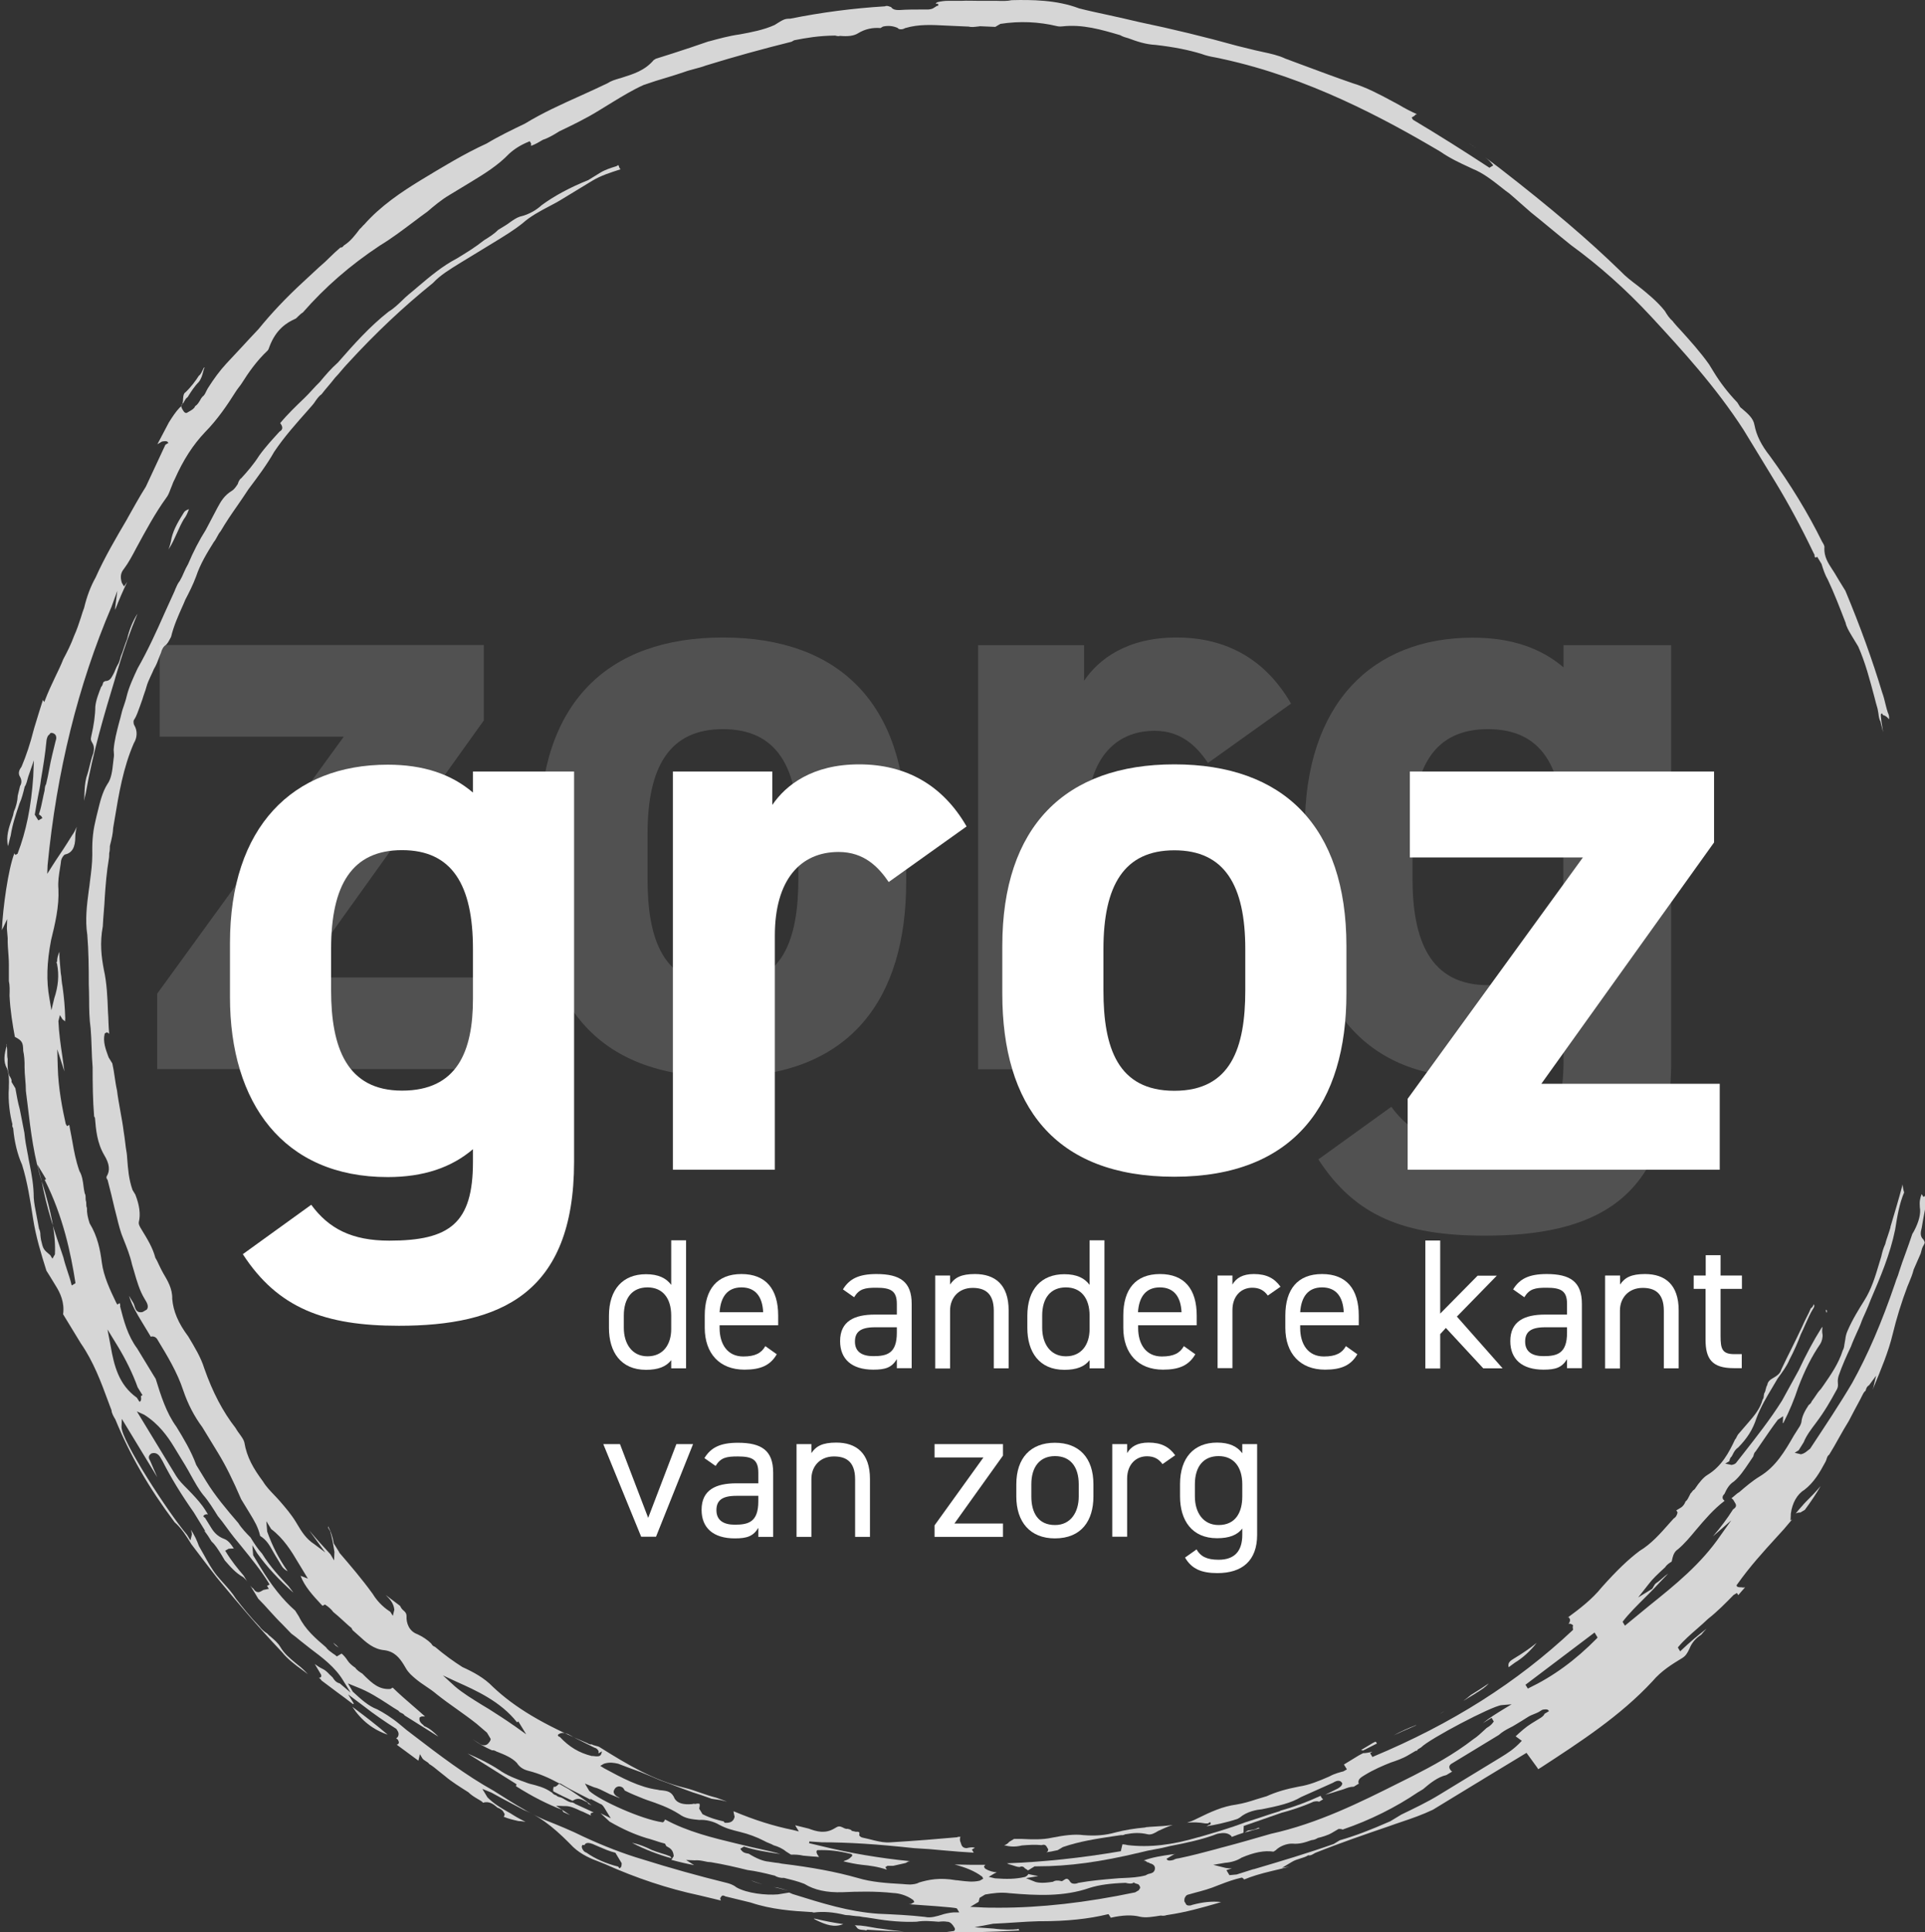
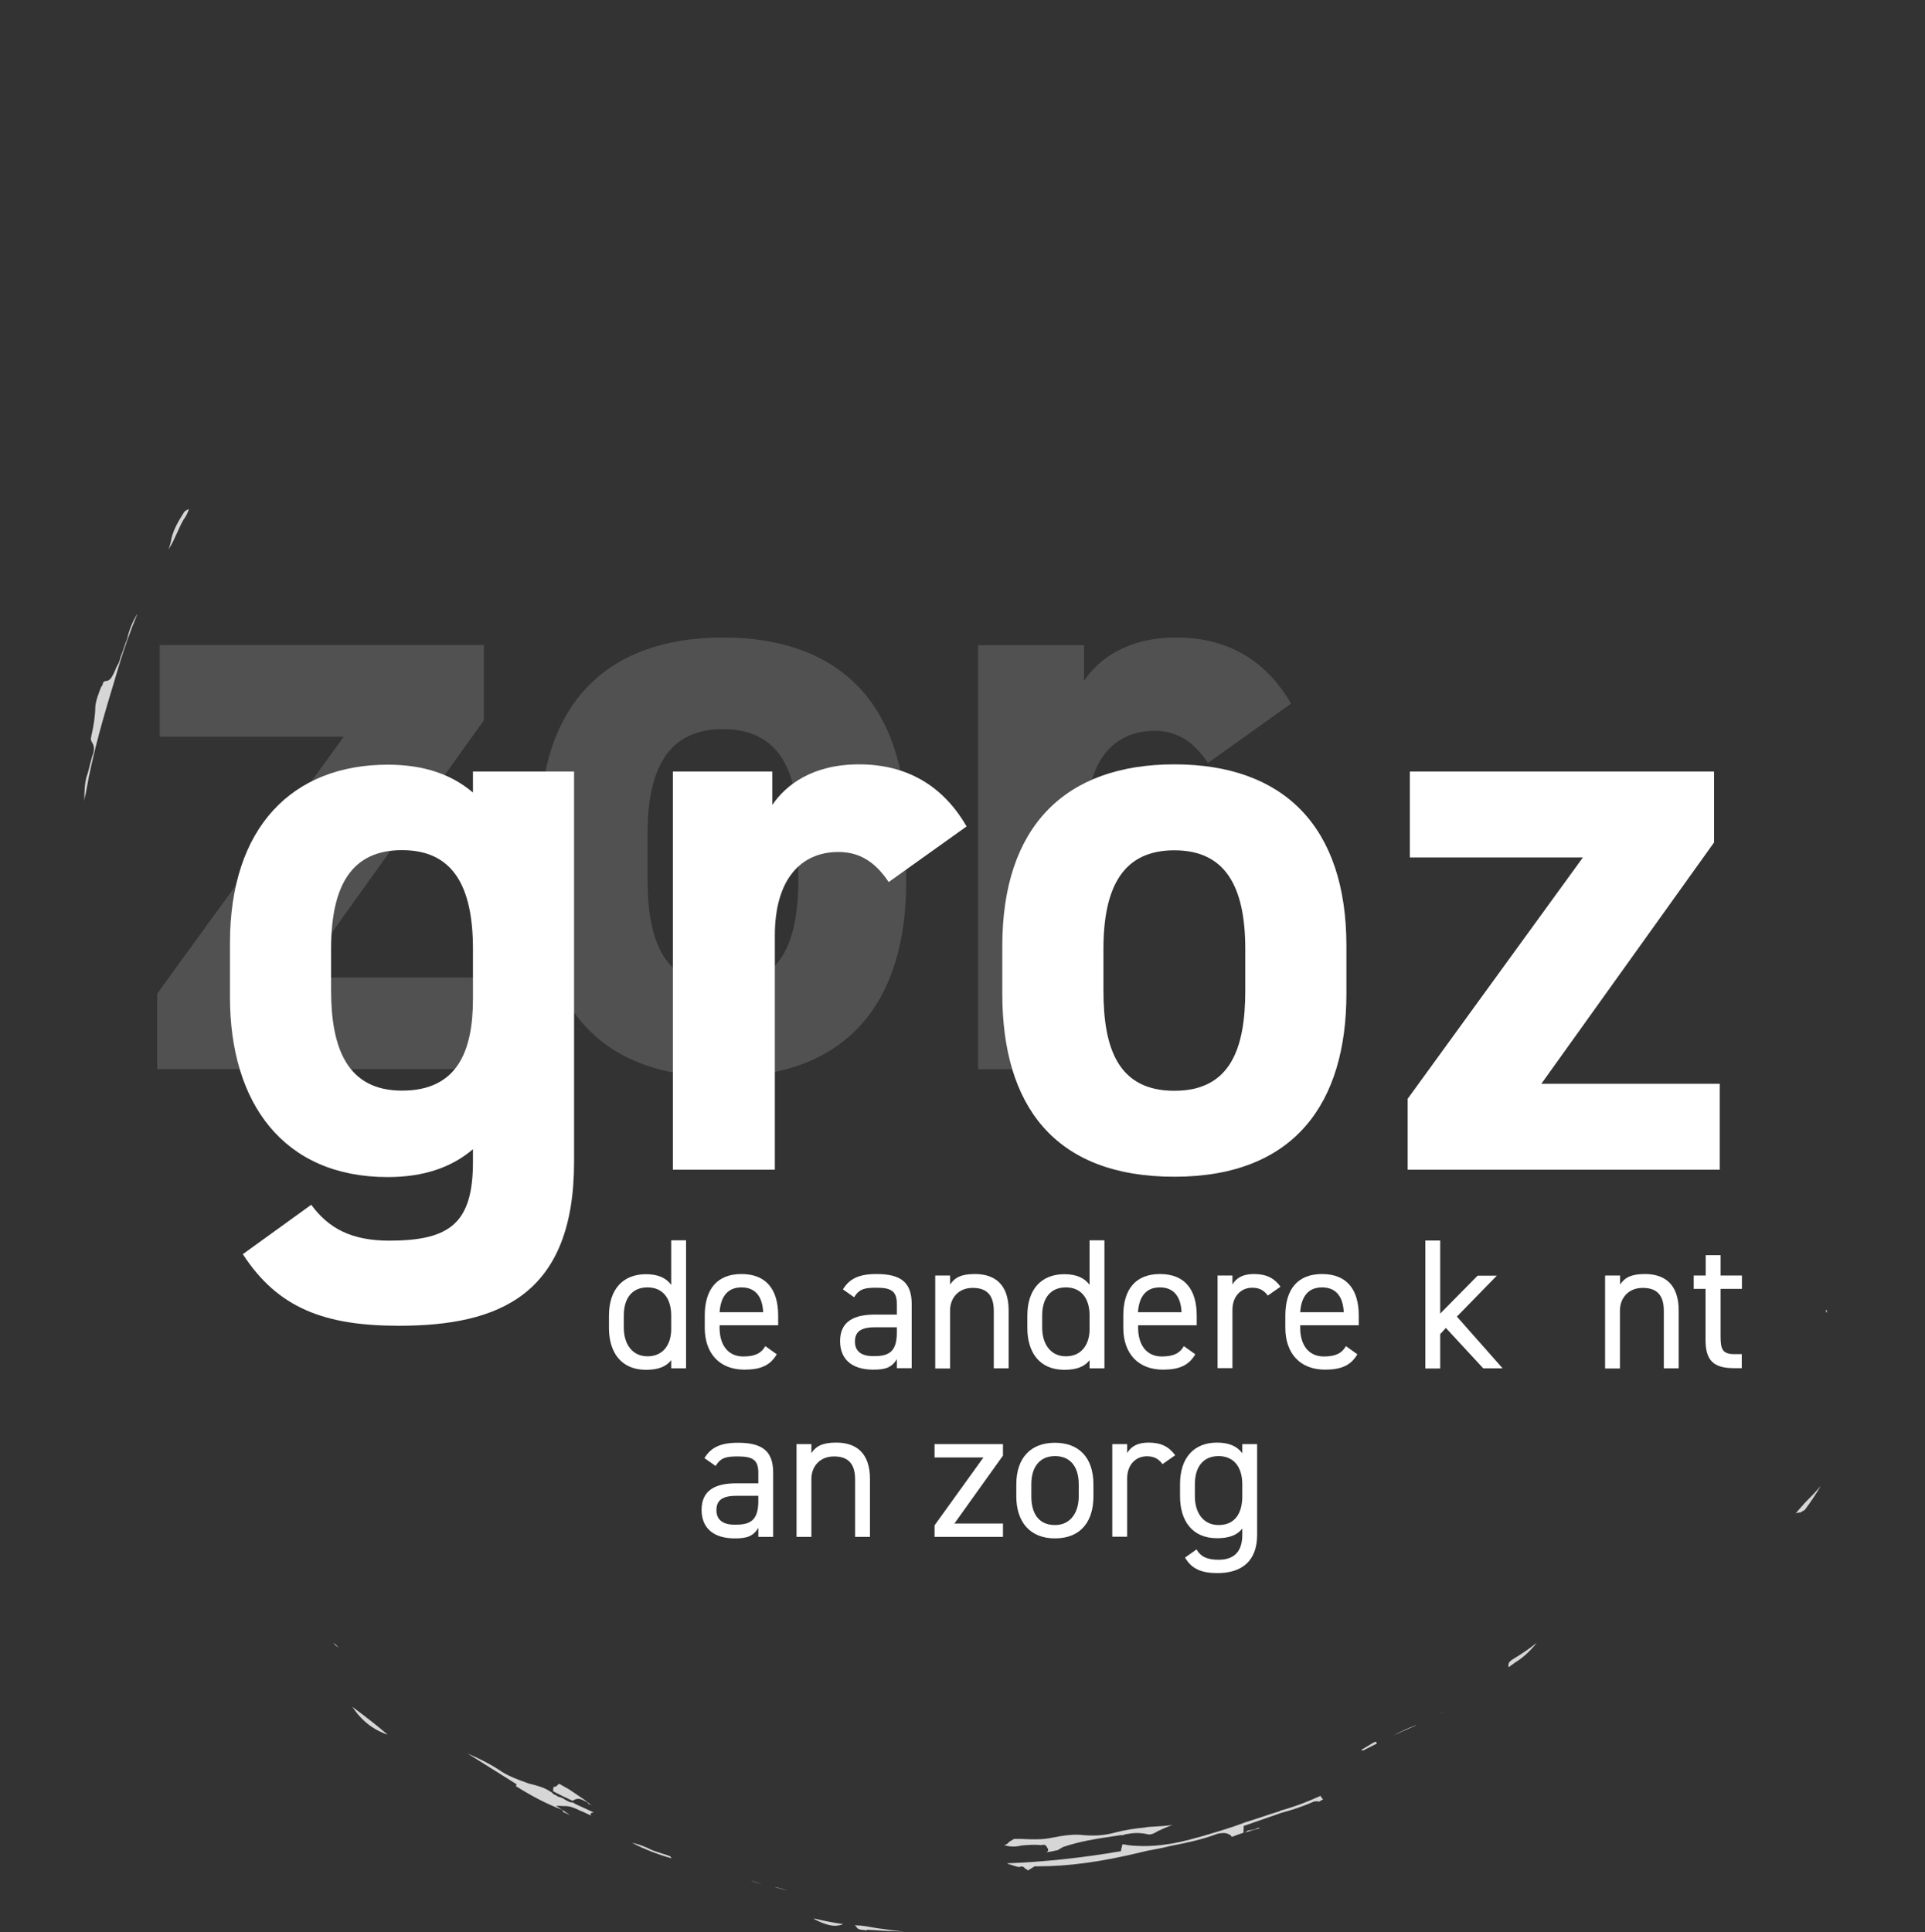
<svg xmlns="http://www.w3.org/2000/svg" id="Laag_2" viewBox="0 0 115.35 115.78">
  <rect x="0" y="0" width="115.35" height="115.78" fill="#333333" stroke="none" />
  <g id="Laag_1-2">
    <path d="M40.22,74.32h.89v7.67h-.89v-.49c-.3.39-.78.58-1.51.58-1.51,0-2.22-1.07-2.22-2.51v-.73c0-1.59.84-2.49,2.22-2.49.73,0,1.21.23,1.51.64v-2.67ZM40.22,79.64v-.81c0-1.04-.51-1.69-1.42-1.69s-1.42.63-1.42,1.69v.73c0,.94.48,1.71,1.42,1.71s1.42-.71,1.42-1.63Z" style="fill:#fff; stroke-width:0px;" />
    <path d="M46.55,81.14c-.39.68-.98.93-1.94.93-1.49,0-2.38-.97-2.38-2.51v-.73c0-1.58.74-2.49,2.2-2.49s2.2.9,2.2,2.49v.58h-3.51v.16c0,.96.46,1.71,1.42,1.71.72,0,1.09-.21,1.32-.62l.69.49ZM43.12,78.63h2.61c-.04-.93-.46-1.49-1.3-1.49s-1.25.57-1.31,1.49Z" style="fill:#fff; stroke-width:0px;" />
    <path d="M52.42,78.77h1.32v-.64c0-.79-.37-.97-1.23-.97-.67,0-1.02.06-1.33.57l-.67-.47c.39-.64.96-.92,2.01-.92,1.41,0,2.11.46,2.11,1.79v3.85h-.89v-.54c-.31.51-.69.63-1.41.63-1.29,0-1.99-.63-1.99-1.71,0-1.2.86-1.59,2.08-1.59ZM53.74,79.53h-1.32c-.88,0-1.19.3-1.19.86,0,.62.44.87,1.1.87.82,0,1.41-.16,1.41-1.4v-.32Z" style="fill:#fff; stroke-width:0px;" />
    <path d="M56.04,76.43h.89v.54c.28-.42.67-.63,1.49-.63,1.19,0,2.02.62,2.02,2.18v3.47h-.89v-3.45c0-1.12-.61-1.37-1.27-1.37-.83,0-1.35.59-1.35,1.36v3.47h-.89v-5.55Z" style="fill:#fff; stroke-width:0px;" />
    <path d="M65.29,74.32h.89v7.67h-.89v-.49c-.3.39-.78.58-1.51.58-1.51,0-2.22-1.07-2.22-2.51v-.73c0-1.59.84-2.49,2.22-2.49.73,0,1.21.23,1.51.64v-2.67ZM65.29,79.64v-.81c0-1.04-.51-1.69-1.42-1.69s-1.42.63-1.42,1.69v.73c0,.94.48,1.71,1.42,1.71s1.42-.71,1.42-1.63Z" style="fill:#fff; stroke-width:0px;" />
    <path d="M71.63,81.14c-.39.68-.98.93-1.94.93-1.49,0-2.38-.97-2.38-2.51v-.73c0-1.58.74-2.49,2.2-2.49s2.2.9,2.2,2.49v.58h-3.51v.16c0,.96.46,1.71,1.42,1.71.72,0,1.09-.21,1.32-.62l.69.49ZM68.19,78.63h2.61c-.04-.93-.46-1.49-1.3-1.49s-1.25.57-1.31,1.49Z" style="fill:#fff; stroke-width:0px;" />
    <path d="M75.97,77.63c-.23-.32-.52-.47-.93-.47-.68,0-1.19.51-1.19,1.34v3.48h-.89v-5.55h.89v.54c.23-.39.61-.63,1.29-.63.76,0,1.23.26,1.59.76l-.76.53Z" style="fill:#fff; stroke-width:0px;" />
    <path d="M81.34,81.14c-.39.68-.98.93-1.94.93-1.49,0-2.38-.97-2.38-2.51v-.73c0-1.58.74-2.49,2.2-2.49s2.2.9,2.2,2.49v.58h-3.51v.16c0,.96.46,1.71,1.42,1.71.72,0,1.09-.21,1.32-.62l.69.49ZM77.91,78.63h2.61c-.04-.93-.46-1.49-1.3-1.49s-1.25.57-1.31,1.49Z" style="fill:#fff; stroke-width:0px;" />
    <path d="M89.7,76.43l-2.4,2.46,2.74,3.1h-1.16l-2.24-2.42-.34.37v2.06h-.89v-7.67h.89v4.38l2.24-2.27h1.16Z" style="fill:#fff; stroke-width:0px;" />
-     <path d="M92.58,78.77h1.32v-.64c0-.79-.37-.97-1.23-.97-.67,0-1.02.06-1.33.57l-.67-.47c.39-.64.96-.92,2.01-.92,1.41,0,2.11.46,2.11,1.79v3.85h-.89v-.54c-.31.51-.69.63-1.41.63-1.29,0-1.99-.63-1.99-1.71,0-1.2.86-1.59,2.08-1.59ZM93.9,79.53h-1.32c-.88,0-1.19.3-1.19.86,0,.62.44.87,1.1.87.82,0,1.41-.16,1.41-1.4v-.32Z" style="fill:#fff; stroke-width:0px;" />
    <path d="M96.19,76.43h.89v.54c.28-.42.67-.63,1.49-.63,1.19,0,2.02.62,2.02,2.18v3.47h-.89v-3.45c0-1.12-.61-1.37-1.27-1.37-.83,0-1.36.59-1.36,1.36v3.47h-.89v-5.55Z" style="fill:#fff; stroke-width:0px;" />
    <path d="M101.5,76.43h.71v-1.22h.89v1.22h1.28v.8h-1.28v2.82c0,.77.09,1.09.83,1.09h.44v.84h-.48c-1.31,0-1.69-.56-1.69-1.71v-3.04h-.71v-.8Z" style="fill:#fff; stroke-width:0px;" />
-     <path d="M41.53,86.53l-2.22,5.55h-.89l-2.27-5.55h1l1.69,4.42,1.69-4.42h1Z" style="fill:#fff; stroke-width:0px;" />
    <path d="M44.12,88.88h1.32v-.64c0-.79-.37-.97-1.23-.97-.67,0-1.02.06-1.33.57l-.67-.47c.39-.64.96-.92,2.01-.92,1.41,0,2.11.46,2.11,1.79v3.85h-.89v-.54c-.31.51-.69.63-1.41.63-1.29,0-1.99-.63-1.99-1.71,0-1.2.86-1.59,2.08-1.59ZM45.44,89.63h-1.32c-.88,0-1.19.3-1.19.86,0,.62.44.87,1.1.87.82,0,1.41-.16,1.41-1.4v-.32Z" style="fill:#fff; stroke-width:0px;" />
    <path d="M47.73,86.53h.89v.54c.28-.42.67-.63,1.49-.63,1.19,0,2.02.62,2.02,2.18v3.47h-.89v-3.45c0-1.12-.61-1.37-1.27-1.37-.83,0-1.35.59-1.35,1.35v3.47h-.89v-5.55Z" style="fill:#fff; stroke-width:0px;" />
    <path d="M58.93,87.33h-2.93v-.8h4.1v.69l-2.91,4.07h2.91v.8h-4.1v-.69l2.93-4.07Z" style="fill:#fff; stroke-width:0px;" />
    <path d="M65.52,89.67c0,1.44-.71,2.51-2.31,2.51-1.48,0-2.31-.98-2.31-2.51v-.73c0-1.58.86-2.49,2.31-2.49s2.31.9,2.31,2.49v.73ZM64.64,89.67v-.73c0-1.06-.51-1.69-1.42-1.69s-1.42.64-1.42,1.69v.73c0,.96.4,1.71,1.42,1.71.94,0,1.42-.77,1.42-1.71Z" style="fill:#fff; stroke-width:0px;" />
    <path d="M69.66,87.73c-.23-.32-.52-.47-.93-.47-.68,0-1.19.51-1.19,1.34v3.48h-.89v-5.55h.89v.54c.23-.39.61-.63,1.29-.63.76,0,1.23.26,1.59.76l-.76.53Z" style="fill:#fff; stroke-width:0px;" />
    <path d="M74.44,86.53h.89v5.44c0,1.54-.89,2.29-2.38,2.29-.97,0-1.55-.26-1.94-.93l.69-.49c.23.41.6.62,1.32.62.97,0,1.42-.53,1.42-1.49v-.38c-.3.39-.78.58-1.51.58-1.51,0-2.22-1.07-2.22-2.51v-.73c0-1.59.84-2.49,2.22-2.49.73,0,1.21.23,1.51.64v-.56ZM74.44,89.67v-.73c0-1.04-.51-1.69-1.42-1.69s-1.42.63-1.42,1.69v.73c0,.94.48,1.71,1.42,1.71,1.02,0,1.42-.76,1.42-1.71Z" style="fill:#fff; stroke-width:0px;" />
    <g style="opacity:.15;">
      <path d="M20.6,44.14h-11.03v-5.49h19.42v4.52l-11.03,15.4h11.39v5.49H9.42v-4.52l11.18-15.4Z" style="fill:#fff; stroke-width:0px;" />
      <path d="M54.3,52.84c0,6.96-3.3,11.69-10.98,11.69s-10.98-4.57-10.98-11.69v-3.05c0-7.62,4.02-11.59,10.98-11.59s10.98,3.96,10.98,11.59v3.05ZM47.84,52.63v-2.64c0-4.07-1.32-6.3-4.52-6.3s-4.52,2.24-4.52,6.3v2.64c0,3.66.92,6.4,4.52,6.4s4.52-2.74,4.52-6.4Z" style="fill:#fff; stroke-width:0px;" />
      <path d="M72.39,45.72c-.66-.97-1.58-1.93-3.2-1.93-2.44,0-4.07,1.78-4.07,5.34v14.94h-6.51v-25.41h6.35v2.13c.86-1.27,2.54-2.59,5.54-2.59s5.34,1.32,6.86,3.96l-4.98,3.56Z" style="fill:#fff; stroke-width:0px;" />
-       <path d="M93.68,38.66h6.46v24.91c0,8.49-4.78,10.47-11.18,10.47-4.73,0-7.73-1.12-9.96-4.57l4.37-3.15c1.12,1.52,2.59,2.29,4.98,2.29,3.86,0,5.34-1.12,5.34-5.03v-.81c-1.37,1.17-3.15,1.78-5.44,1.78-6.66,0-10.06-4.73-10.06-11.49v-3.46c0-7.42,4.02-11.39,10.06-11.39,2.29,0,4.07.61,5.44,1.78v-1.32ZM93.68,53.19v-3.2c0-4.07-1.32-6.3-4.52-6.3s-4.52,2.24-4.52,6.3v2.64c0,3.66,1.02,6.4,4.52,6.4s4.52-2.49,4.52-5.85Z" style="fill:#fff; stroke-width:0px;" />
    </g>
    <g style="opacity:.8;">
      <polygon points="78.81 108.18 78.81 108.18 78.81 108.18 78.81 108.18" style="fill:#fff; stroke-width:0px;" />
      <path d="M34.45,108.07c-.05-.02-.1-.05-.16-.07,0,0-.02,0-.02,0-.14,0-.28-.09-.42-.17-.07-.04-.14-.09-.22-.12-.11-.03-.23-.05-.29-.13-.12-.03-.21-.09-.26-.17-.02-.01-.04-.02-.06-.03-.37-.27-.84-.39-1.29-.5l-.15-.05c-.5-.18-1.06-.38-1.51-.67-.63-.43-1.31-.77-2.05-1.09l2.93,1.84-.03.12c1,.63,1.87,1.07,2.73,1.4h.02s.09.15.09.15c.13.06.27.12.4.18l-.84-.56.49.02s.05,0,.08,0c.27,0,.52.11.78.23.08.04.17.08.26.11.08.04.14.07.21.1.1.05.19.09.28.13-.02-.03-.03-.06-.03-.09,0-.03.02-.05.04-.07h.02s.08-.02.12-.03c-.24-.11-.47-.22-.71-.33-.13-.06-.28-.13-.42-.19Z" style="fill:#fff; stroke-width:0px;" />
      <polygon points="72.89 110.48 72.89 110.48 72.89 110.48 72.89 110.48" style="fill:#fff; stroke-width:0px;" />
      <path d="M76.7,108.52c-.34.1-.69.22-1.05.34-.36.12-.71.23-1.05.34-.89.34-1.83.61-2.75.88h-.02c-1.61.48-2.96.63-4.25.48-.1-.03-.21-.04-.32-.05l-.1.42h-.03c-2.34.4-4.61.64-6.8.72.04.01.08.03.11.05.07.02.16.04.24.07.15.05.31.11.43.1.07-.04.15-.04.22,0,.04.02.06.05.07.07l.17.11.02.03.41-.25h.01c.05,0,.1,0,.16,0,1.87,0,3.77-.26,6.15-.83.3-.08.6-.14.89-.19.29-.05.58-.11.88-.19.97-.19,1.96-.39,2.86-.74h.01s.07-.01.1-.02c.2-.03.49-.07.72.15.01.02.02.04.03.06.23-.09.47-.18.7-.25l.02-.42h.03s2.24-.78,2.24-.78c.49-.13,1.22-.35,1.9-.66.08-.02.25-.05.34,0l.25-.15s-.07-.04-.09-.08l-.07-.12.04-.02c-.87.4-1.69.7-2.46.91Z" style="fill:#fff; stroke-width:0px;" />
      <path d="M33.42,106.96s-.04.04-.06.05l-.12.07-.03-.04-.05.08c-.02.09-.02.16,0,.22.37.2.77.39,1.14.56.02,0,.05-.01.07-.03.27-.16.47-.06.69.06.04.02.09.05.14.07h.01s.04.08.04.08l.2.1c-.31-.26-.62-.47-.93-.68-.14-.09-.28-.19-.42-.28-.19-.11-.39-.22-.58-.33-.04,0-.08.04-.12.08Z" style="fill:#fff; stroke-width:0px;" />
      <path d="M6.9,40.64l.19-.63c.32-1.07.7-2.16,1.15-3.24-.28.44-.49.94-.62,1.51-.08.19-.13.36-.19.52-.06.19-.12.36-.19.52-.03.11-.08.35-.19.52-.05.08-.09.18-.13.27-.04.1-.08.2-.13.29-.02.03-.03.06-.05.09-.08.14-.17.32-.44.32h0s-.09.06-.11.07c-.03.11-.06.22-.13.28-.15.39-.31.78-.35,1.19,0,.47-.09,1.13-.24,1.76-.05.21-.02.27.07.42.1.16.11.36.05.61-.08.2-.14.44-.2.68-.06.25-.13.52-.22.78-.08.34-.1.65-.11.96,0,.14-.01.29-.03.43l.11-.46c.42-2.44,1.13-4.8,1.76-6.88Z" style="fill:#fff; stroke-width:0px;" />
      <path d="M20.3,98.73c-.09-.1-.21-.2-.33-.3.06.09.14.18.24.24.03.02.06.04.1.06Z" style="fill:#fff; stroke-width:0px;" />
      <path d="M10.28,32.24c-.04.24-.1.47-.19.7.02-.04.04-.08.07-.12.17-.26.3-.57.45-.89.12-.27.25-.56.41-.83.12-.15.19-.3.26-.48.01-.04.03-.07.04-.11-.01,0-.02,0-.03.01-.1.04-.2.08-.26.17-.3.48-.61.97-.75,1.55Z" style="fill:#fff; stroke-width:0px;" />
      <path d="M75.47,109.55l-.02-.03s-.07,0-.12.03c-.15.09-.35.11-.54.13l-.21.13c.29-.09.58-.17.87-.25h.02Z" style="fill:#fff; stroke-width:0px;" />
      <path d="M48.96,115.08c.52.24,1.03.44,1.57.21-.53-.07-1.1-.18-1.73-.33l-.03.02c.09.04.18.1.19.1Z" style="fill:#fff; stroke-width:0px;" />
      <path d="M107.88,90.63l.27-.16c.37-.5.68-.96.95-1.43-.28.34-.6.66-.89.95l-.14.15s-.08.1-.13.15c-.11.12-.22.25-.34.4.08-.04.17-.06.26-.06,0,0,0,0,.01,0Z" style="fill:#fff; stroke-width:0px;" />
      <path d="M51.7,115.64c.06,0,.13.01.2.03l.07-.04h.02c.72.05,1.45.09,2.19.11-.41-.04-.84-.09-1.29-.16-.21-.02-.44-.06-.66-.1s-.45-.08-.66-.1c-.12,0-.23-.01-.35-.02.04.03.08.07.11.12.08.13.22.15.38.16Z" style="fill:#fff; stroke-width:0px;" />
-       <path d="M115.35,71.66l-.09.06-.03-.04s-.05-.09-.08-.13c-.09.22-.14.44-.11.78.07.39-.05.87-.35,1.44l-.1.17c-.12.36-.26.76-.4,1.14-.14.38-.28.77-.4,1.15-.03.12-.07.22-.11.32-.04.1-.08.2-.11.31-.82,2.41-1.65,4.32-2.58,6-.74,1.26-1.65,2.62-2.52,3.94l-.02.02s-.08.06-.13.1c-.1.08-.21.18-.4.22h-.01s-.37-.09-.37-.09l.24-.15.3-.48c.16-.4.44-.77.72-1.14.55-.73.89-1.34,1.22-1.94.1-.16.13-.27.11-.45-.02-.2.01-.32.04-.44.22-.64.48-1.21.74-1.76.11-.3.24-.58.36-.85.08-.18.16-.34.22-.5.09-.26.2-.5.31-.74.1-.23.21-.48.3-.73.57-1.33,1.16-2.71,1.46-4.19.12-.76.25-1.55.54-2.23-.05-.15-.08-.31-.09-.48-.22.84-.48,1.7-.73,2.54v.04c-.05.18-.11.34-.16.5-.05.15-.11.31-.15.49-.13.28-.19.52-.24.75-.05.16-.09.31-.14.46-.22.74-.45,1.5-.88,2.18-.3.48-.71,1.13-1,1.81-.08.18-.11.32-.13.47-.01.07-.02.15-.04.23,0,.03-.01.07-.02.12-.01.11-.03.24-.1.36-.25.79-.71,1.45-1.16,2.1l-.15.21c-.15.15-.25.31-.35.46-.07.1-.13.19-.2.28-.03.11-.15.2-.18.22-.2.31-.4.63-.44,1.04-.03.13-.13.3-.14.3-.1.16-.2.32-.31.49-.53.92-1.08,1.87-2.05,2.45-.44.27-.84.61-1.22.94-.11.06-.2.14-.29.22-.06.05-.12.1-.18.15.04.02.08.05.11.09.04.07.13.22.13.22.03.05.04.11.03.16-.02.09-.11.15-.17.19-.35.55-.75,1.09-1.21,1.62l1.1-.96-.64.9c-1.17,1.72-2.74,2.98-4.27,4.21l-1.46,1.2-.14-.23.02-.03c.38-.49.84-.94,1.28-1.38.08-.08.17-.17.25-.25.25-.25.48-.49.71-.74.16-.16.31-.33.47-.49-.12.08-.24.18-.35.28-.12.1-.23.2-.34.27-.1.06-.13.13-.19.23-.02.04-.04.08-.07.12l-.02.02-.83.51.63-.8c.24-.32.57-.62.86-.89l.13-.12c.1-.16.25-.25.39-.34l.05-.22c.06-.25.17-.42.33-.52.39-.33.74-.75,1.08-1.16.51-.6,1.04-1.23,1.71-1.74,0,0-.01-.01-.02-.02-.08-.06-.1-.13-.1-.18,0-.08.05-.16.11-.21.13-.28.27-.56.57-.75.34-.28.62-.7.89-1.1.09-.13.18-.27.27-.4.03-.12.06-.24.14-.3.14-.2.28-.41.44-.64.26-.38.55-.81.9-1.27h.01s.3-.2.3-.2l-.02.39v.02s.03,0,.03,0c.38-.75.66-1.43.89-2.13.4-1.05.81-1.86,1.33-2.62.09-.15.15-.38.13-.56-.03-.13-.03-.29,0-.46-.02.03-.04.05-.07.08-.46.73-.93,1.61-1.36,2.53-.34.61-.67,1.21-1,1.82-.71,1.13-1.54,2.18-2.33,3.19-.12.16-.25.31-.37.47-.08.13-.17.15-.24.17-.03,0-.05.01-.06.02h-.02s-.38-.08-.38-.08l.24-.14c.03-.11.06-.23.14-.28.02-.04.05-.09.07-.13.07-.14.15-.3.32-.41.55-.56.88-1.08,1.1-1.76.26-.69.61-1.27.94-1.82.11-.19.22-.37.33-.56.27-.37.55-.74.71-1.13.27-.51.51-1.06.68-1.52.09-.18.18-.38.27-.59.15-.34.3-.68.49-.98.06-.1.06-.15.02-.23-.04.09-.09.18-.1.18l-.02.02-.06.04c-.08.2-.17.38-.26.55-.09.18-.18.36-.26.55-.2.42-.41.86-.62,1.28-.21.42-.43.86-.63,1.29-.06.25-.29.39-.44.48-.22.13-.35.21-.4.43v.02c-.05.07-.07.16-.09.24-.02.09-.04.18-.1.27,0,.03-.01.08-.02.12,0,.1-.02.19-.07.24-.14.54-.51.98-.84,1.36l-.63.73s-.06.09-.08.14c-.03.07-.07.14-.11.18-.35.75-.79,1.59-1.65,2.11-.23.14-.49.44-.76.85l-.02.02c-.08.05-.12.1-.15.15-.03.03-.05.07-.08.09-.03.05-.06.11-.08.16-.06.12-.12.25-.22.32-.04.12-.14.29-.3.38l-.25.15.07.12v.02c-.03.12-.07.25-.23.35-.09.1-.17.19-.26.29-.53.6-1.08,1.23-1.78,1.65-.67.5-1.37,1.17-2.27,2.18-.57.71-1.31,1.28-2.06,1.83l.04-.02.04-.02.08.13c.01.12-.04.21-.09.27.06-.01.13-.02.18.03.04.01.08.03.09.08,0,.01,0,.04-.02.06l.02.19-.02.02c-3.33,3.13-7.24,5.61-11.96,7.58l-.04.02-.14-.23.14-.09c-.19.05-.38.09-.56.09-.08.04-.17.09-.25.13l-.9.55.18.29-.21.12c-.16.04-.55.14-.81.29l-.11.05c-.53.23-1.13.48-1.74.57-.78.15-1.36.32-1.94.58-.21.06-.4.12-.6.18-.39.13-.79.25-1.22.32-.81.11-1.5.42-2.37.85-.19.1-.38.17-.58.24.34-.04.71-.03,1.1.04.05,0,.1,0,.15,0l.13-.08.03.04s.02.05,0,.08c-.02.03-.06.05-.12.06l-.12.07c.5-.08,1.15-.21,1.85-.44l.14-.08c.43-.37,1.02-.47,1.33-.5.96-.19,1.75-.37,2.34-.73l1.9-.85c.14-.08.41-.25.57.02v.02s0,.02,0,.02c-.03.14-.19.23-.27.28-.26.13-.51.26-.75.37.25-.06.56-.16.84-.25.09-.02.19-.06.29-.09.18-.07.36-.14.56-.14,0,0,.01,0,.02,0l.31-.19-.03-.05c-.02-.22.15-.32.38-.46.52-.32,1.08-.56,1.56-.75.31-.1.73-.25,1.03-.43l.46-.27s.08-.01.1-.02v-.03s.02-.03.02-.03l.21-.13c.48-.5,4.24-2.48,4.82-2.53l.6-.05-.48.29c-.42.26-.85.52-1.24.84l.52-.32.13.22-.02.03c-.11.17-.26.27-.41.36l-.13.12c-.22.2-.41.39-.66.55h0c-1.21.94-2.49,1.62-3.6,2.19-.26.13-.52.26-.78.39-2.43,1.22-4.94,2.47-7.75,3.09-.91.26-1.86.54-2.74.77-.19.05-.39.1-.59.16-.71.19-1.43.38-2.2.54-.18.02-.25.06-.32.1h-.02c-.09.03-.31.07-.36-.03l-.03-.04.43-.26s.08-.02.11-.03c-.09.01-.17.02-.26.03-.55.08-1.11.16-1.65.36.08.01.16.04.22.11.03,0,.07,0,.1.02.01,0,.03.02.03.03.12.03.38.11.32.38-.05.19-.19.22-.31.25-.06.01-.11.03-.15.05l-.09.05c-.44.12-.88.14-1.31.16-.17,0-.33.02-.49.03-.74.06-1.51.13-2.23.26-.09.05-.38.11-.49-.06-.06-.11-.12-.16-.18-.18-.04-.01-.09,0-.15.04l-.16.1h-.02c-.22-.06-.4-.05-.53.04h-.02c-.08.01-.15.02-.22.03-.27.03-.5.05-.79-.02l-.58-.23.64-.11s.06-.01.09-.02c-.13-.02-.26-.04-.42-.08l-.17-.04c-.02.07-.11.13-.2.18h-.02c-.56.13-1.08.13-1.78.08l-.37-.09.33-.2s.1-.05.15-.07c-.22-.02-.45-.07-.69-.22l-.02-.02-.06-.1.02-.03s.04-.06.07-.08c-.62,0-1.24,0-1.85-.02.66.17,1.24.41,1.64.72h.01s.07.13.07.13l-.21.12c-.42.1-.81.04-1.16,0-.1-.01-.19-.03-.28-.03-.98-.17-1.63-.03-2.2.14-.15.09-.35.11-.54.12-.16,0-.31-.02-.46-.03-.91-.05-1.85-.11-2.7-.37-1.27-.36-2.71-.63-4.52-.85-.12-.03-.26-.05-.39-.06-.13-.02-.27-.04-.4-.06-.34-.03-.75-.2-1.2-.48-.02,0-.04,0-.06-.01-.12-.02-.28-.04-.41-.24l-.03-.04.21-.13h.02c.67.22,1.32.31,1.95.41.07.01.15.02.22.03-.41-.12-.83-.21-1.27-.31-.27-.06-.55-.12-.83-.19-.17-.04-.33-.08-.5-.12-1.45-.35-2.95-.71-4.31-1.45-.01.04-.05.13-.12.17h-.02s-.02,0-.02,0c-1.25-.18-3.72-1.29-4.38-1.88h0s-.26-.44-.26-.44l.54.22c.26.06.5.19.72.3.08.04.16.08.24.12l.6.24s-.07-.05-.1-.07c-.09-.03-.21-.12-.26-.23-.03-.07-.02-.15.02-.21.07-.15.18-.19.27-.2h.02c.11,0,.22.06.26.12l.08.13c.35.18.75.34,1.1.48.08.03.16.06.24.09.62.21,1.27.43,1.92.84.36.27.77.31,1.2.35.38-.03.87.09,1.2.29.43.23.77.31,1.25.43.5.12,1.01.31,1.45.54.08.05.18.09.28.13.1.04.2.08.28.13.26.07.54.2.74.37l.3.19c.19-.01.49,0,.73.06.21.02.39.03.57.05.12,0,.25.02.38.03-.03-.04-.06-.09-.1-.15-.01-.02-.07-.12-.05-.19,0-.03.03-.05.05-.07h.01s.01,0,.01,0c.67-.02,1.22.04,1.96.22.04,0,.1.03.11.08,0,.02,0,.05-.04.08-.14.16-.28.21-.38.24-.03.01-.06.02-.07.03l-.04.02c.33.08.75.17,1.12.21.42.04.96.11,1.48.29h0c-.03-.06-.06-.11-.06-.11l-.03-.04.13-.08h.01c.11,0,.22,0,.33,0l.75-.17.16-.09s.06-.01.1-.02c-1.82-.18-3.59-.48-5.34-.91l-.71-.17.02-.1.74.05c1.58,0,3.33.11,5.53.35.62.03,1.24.08,1.84.14.57.05,1.15.1,1.74.13l-.11-.18.04-.03.14-.08c-.13-.05-.29-.03-.5.02h0s0,0,0,0c-.26-.01-.3-.17-.34-.29-.01-.05-.03-.09-.05-.13v-.02c-.02-.12,0-.2.03-.24-.03,0-.05,0-.07,0-.05,0-.1,0-.14.03h-.02c-1.1.1-2.46.21-3.94.3-.39.03-.63-.03-.99-.11-.24-.06-.47-.12-.71-.17-.14-.03-.19-.12-.2-.13v-.02s0-.02,0-.02c.02-.09,0-.15-.01-.15-.02-.03-.11-.04-.19-.03h0s0,0,0,0l-.26-.06v-.02c-.04-.05-.15-.08-.24-.1-.09.03-.24-.05-.27-.07-.25-.12-.3-.08-.52.05-.55.33-1.06.19-1.54.01l-.81-.2s.02.02.02.04l.2.33-.36-.09c-1.14-.23-2.29-.59-3.55-1.12,0,.03,0,.05,0,.06l.06.27h0c-.06.27-.24.38-.57.36h-.03s-.05-.08-.05-.08c-.35-.08-.82-.2-1.26-.43h-.01s-.2-.33-.2-.33v-.02c.05-.2.02-.27.02-.27-.02-.03-.17-.03-.24,0h-.02s-.02,0-.02,0c-.09-.02-.15,0-.15.01h-.02c-.53.05-.88-.06-1.04-.32-.18-.44-.44-.47-.85-.51h-.04s-.13-.03-.13-.03c-1.09-.14-2.16-.72-3.2-1.28l-.24-.15.22-.13c.36-.11.61-.05.85,0,.39.15.89.34,1.37.51l.07.03c.2.08.37.15.53.22.17.07.34.15.54.23.31.11.65.24.97.36.32.12.66.25.97.36.38.12.77.25,1.15.39l.54.08c.12.03.26.06.4.1-.03,0-.05-.02-.08-.03-.2-.08-.4-.15-.6-.22-.29-.07-.62-.18-.93-.29-.31-.11-.63-.22-.92-.29-1.86-.45-3.41-1.37-5.1-2.43-.07-.05-.16-.07-.24-.09-.08-.02-.17-.04-.25-.09-.1.03-.23-.05-.26-.07-2.66-1.12-4.36-2.14-5.67-3.38-.52-.54-1.18-.89-1.82-1.18-.55-.35-1.09-.74-1.64-1.21-.13-.04-.18-.12-.23-.2-.21-.21-.52-.42-.83-.56-.51-.18-.67-.69-.65-1.07,0-.19-.08-.26-.18-.35-.05-.04-.09-.08-.13-.14l-.08-.14-.86-.65c.24.23.48.49.52.88h0s-.09.37-.09.37l-.15-.24c-.25-.16-.71-.5-1.06-1.08-.65-.9-1.34-1.7-2-2.47v-.02s-.33-.53-.33-.53c-.06-.4-.18-.72-.34-1.03,0,.03,0,.06,0,.09l.12.2c.11.35.19.81.26,1.25h0s-.02.51-.02.51l-.22-.37c-.44-.47-.87-.95-1.28-1.44l.97,1.33-.65-.49c-.49-.31-.77-.76-1.03-1.2l-.09-.15c-.27-.44-.61-.84-.94-1.22-.11-.13-.24-.26-.35-.38-.24-.25-.49-.51-.67-.81-.58-.78-.97-1.45-1.12-2.35-.04-.16-.16-.32-.28-.49-.07-.09-.14-.19-.2-.29l-.04-.07c-.76-.97-1.38-2.15-1.88-3.58-.21-.67-.56-1.24-.96-1.91-.6-.8-.9-1.52-.96-2.25.02-.61-.28-1.1-.54-1.54-.09-.15-.16-.31-.24-.47-.07-.15-.14-.31-.23-.45h0c-.16-.61-.47-1.11-.83-1.7-.1-.16-.19-.32-.16-.45.11-.46.04-1-.21-1.64l-.17-.28c-.23-.66-.27-1.26-.32-1.9,0-.11-.02-.21-.03-.32-.04-.22-.07-.44-.09-.64-.03-.21-.05-.42-.09-.64-.05-.42-.13-.83-.2-1.23-.07-.4-.15-.82-.2-1.24-.06-.26-.1-.54-.14-.81-.04-.27-.08-.54-.14-.8l-.22-.36-.03-.08c-.15-.41-.32-.87-.21-1.33v-.02s.12-.07.12-.07h.02c.06.02.11.06.15.1,0,0-.01-.02-.02-.03v-.02c-.02-.19-.03-.42-.04-.64,0-.21-.02-.44-.03-.63-.03-.87-.07-1.76-.25-2.55-.14-.75-.25-1.57-.06-2.59.01-.3.04-.6.06-.88.02-.28.05-.58.06-.89.05-.73.11-1.48.24-2.26.01-.06.02-.13.02-.21,0-.08,0-.16.02-.22.01-.05.02-.13.02-.2,0-.08,0-.16.02-.22.09-.35.17-.7.18-1.01.03-.18.06-.35.09-.53.25-1.51.51-3.08,1.15-4.55.21-.34.22-.75.03-1.07-.03-.04-.05-.12-.05-.19,0-.08.02-.15.06-.18.13-.21.22-.49.32-.76.05-.14.1-.28.15-.42.03-.11.08-.25.12-.37.05-.13.09-.26.12-.37.06-.23.16-.44.26-.66.06-.13.13-.27.19-.42.13-.21.21-.42.29-.63.04-.12.09-.23.13-.33.06-.23.16-.41.32-.5.11-.13.16-.22.21-.32.03-.05.05-.1.08-.15.16-.66.42-1.24.67-1.8.06-.14.13-.28.18-.42.23-.44.46-.89.65-1.4.25-.75.66-1.42,1.06-2.06.09-.11.14-.21.2-.32.06-.11.12-.23.21-.33.31-.53.65-1.03.98-1.5.24-.35.47-.68.69-1.02.55-.73,1.11-1.48,1.54-2.24.61-.91,1.34-1.72,2.04-2.51l.27-.31c.06-.07.11-.14.16-.22.11-.15.22-.31.37-.41.14-.18.27-.34.4-.49.13-.15.26-.31.4-.49.13-.13.26-.29.39-.44.13-.15.26-.31.39-.44,1.62-1.77,3.29-3.35,5.1-4.81.42-.46,1.02-.82,1.6-1.18l2.05-1.25c.57-.35,1.17-.71,1.71-1.14.48-.43,1.05-.73,1.6-1.02.27-.14.55-.29.82-.46l1.76-1.07c.53-.32,1.09-.49,1.67-.68h.03c-.06-.05-.08-.11-.1-.17,0-.03-.02-.06-.04-.09l-.12.07c-.33.1-.67.21-.95.38l-.73.45c-1.08.43-2.04.95-2.79,1.5-.26.24-.7.55-1.31.69-.21.07-.39.2-.58.33-.09.07-.19.14-.29.2-.15.09-.29.18-.44.27-.24.25-.54.43-.83.61-.54.43-1.05.74-1.64,1.1-.85.44-1.61,1.08-2.33,1.69-.18.16-.37.31-.56.47-.13.11-.26.23-.38.35-.25.24-.51.49-.81.67-1.15.9-2.11,1.99-3.04,3.05-.4.35-.75.76-1.09,1.17-.16.15-.31.32-.46.48-.15.16-.3.33-.46.48-.51.49-1.02.98-1.45,1.5l.06.09c.16.26-.02.37-.1.42-.41.45-.84.91-1.22,1.44-.33.52-.72.97-1.08,1.36h-.01c-.06.04-.15.19-.18.3v.02c-.11.17-.22.34-.37.43-.44.27-.64.6-.86,1.01l-.7,1.33c-.38.6-.75,1.31-1.06,2.05-.1.17-.18.34-.25.5-.07.17-.15.34-.25.51-.12.15-.18.3-.26.48-.03.08-.06.16-.1.24-.18.39-.36.79-.55,1.21-.48,1.09-.99,2.21-1.62,3.32-.25.54-.52,1.11-.66,1.7-.04.18-.1.34-.15.5-.05.15-.11.31-.15.49-.04.18-.09.35-.14.53-.14.54-.29,1.1-.33,1.65.02.19.03.38,0,.51-.01.08-.02.17-.03.26-.05.48-.11.97-.35,1.29-.3.48-.44,1.07-.58,1.65-.03.12-.09.35-.14.59-.18.75-.19,1.41-.18,2,0,.5-.07,1.05-.14,1.58h0c-.02.18-.04.36-.07.54-.11.83-.23,1.76-.09,2.66.08.97.09,1.98.09,2.96.01.29.02.6.02.89,0,.59.01,1.19.09,1.75.03.38.05.78.06,1.17.01.39.03.79.06,1.17,0,.98.01,1.99.09,2.94l.05.09c.06.74.13,1.51.56,2.24.31.51.36.92.14,1.27-.02.09-.02.09.06.22h0c.16.61.29,1.15.41,1.67.05.18.09.36.14.55.11.46.23.93.4,1.32.19.48.39.97.51,1.51.04.14.09.29.13.44.16.56.33,1.14.61,1.6l.04.07c.1.16.24.39.12.58l-.02.02c-.07.04-.15.09-.22.13-.09.05-.22.02-.23.02-.19-.05-.24-.23-.28-.37-.02-.06-.04-.12-.06-.16l-.27-.45c.17.57.47,1.07.76,1.55l.55.91.05-.02c.23-.02.33.15.37.23.57.94,1.16,1.91,1.52,3,.28.83.67,1.57,1.14,2.2l.94,1.54c.47.77.88,1.6,1.39,2.78l.53.87c.26.43.49.8.61,1.33.39.25.56.56.75.9.05.09.1.17.15.26.13.22.27.44.4.66.06.1.19.22.35.3-.54-.77-.91-1.49-1.23-2.38h0s-.05-.62-.05-.62l.29.47c.74.56,1.2,1.3,1.63,2.03l.57.94-.44-.17c.25.65.72,1.16,1.26,1.74l.06.06.14-.08.03.02c.16.1.37.28.47.43.18.14.36.31.54.47s.35.33.53.47h.01s.08.15.08.15c.12.11.24.21.36.32.46.42.89.82,1.55.88.6.08.9.46,1.15.86l.13.22c.17.29.37.45.58.63.2.17.42.32.63.46.21.14.43.29.64.47.39.31.79.6,1.19.88.39.28.8.57,1.19.88l.63.54.09.15c.04.07.09.15.13.22v.02s0,.02,0,.02c-.03.11-.09.17-.11.19-.11.17-.33.21-.52.08-.16-.1-.32-.2-.46-.3.35.27.75.49,1.18.68.09-.03.23.05.26.07l.08.03c.38.15.85.34,1.14.65.15.24.37.39.67.47.69.17,1.3.45,1.87.76.04,0,.09.01.13.04.4.25.81.46,1.21.66.19.1.37.19.55.28l-.04-.07.61.32c.13.03.22.19.31.34l.32.52-.61-.3.54.5h0c.8.46,1.48.76,2.19.98.16.04.31.09.47.14.19.06.38.13.63.19h.02s.09.16.09.16c.02.01.05.03.07.04.15.08.34.19.37.54v.02s-.14.22-.14.22c.47.13.94.24,1.38.32,0,0,0,0-.01,0l-.49-.31.51.02c.23-.02.42.02.61.06.12.03.24.05.36.05.79.13,1.51.3,2.2.47.54.07,1.01.18,1.6.33h.02c.15.1.38.16.56.14h0s0,0,0,0c.36.09.83.2,1.23.36.6.37,1.34.53,2.29.5.85-.04,1.97-.07,3.05.05.32.01.79.13,1.17.41h.01s.07.13.07.13l-.21.12s-.08,0-.12.01c2.81.19,2.88.23,2.89.27l.13.22h-.1c-.31-.02-.56.04-.82.1l-.09.03c-.33.1-.7.22-1.04.14-.96-.11-1.9-.15-2.81-.19-1.75-.12-3.36-.63-5.06-1.16l-.09-.03c-.06-.03-.12-.05-.18-.08l-.67.11c-.73.06-1.85-.06-2.49-.42-.21-.17-.44-.23-.55-.26-1.75-.43-3.46-.91-5.08-1.42-1.12-.33-2.31-.79-3.54-1.36-.72-.36-1.53-.69-2.31-1-.75-.32-1.56-.8-2.1-1.14l-.97-.61c-1.66-.92-3.26-2.14-4.8-3.32l-.43-.33-.42-.35c-.47-.39-.98-.7-1.33-.88-.52-.19-.99-.62-1.44-1.04h-.01s-.3-.51-.3-.51l.54.22c.71.27,1.31.66,1.94,1.07.18.12.35.23.54.34l.02.02c.04.06.09.09.16.12.07.03.15.07.2.15l2.02,1.27c-.23-.23-.5-.49-.84-.63h-.02s0-.02,0-.02c0-.01-.04-.04-.06-.06-.1-.08-.26-.22-.21-.42v-.02s.12-.06.12-.06c.07,0,.14-.01.21,0-.24-.22-.48-.42-.73-.64-.39-.34-.8-.69-1.21-1.09l-.13.08c-.68.06-1.1-.35-1.51-.74-.06-.06-.12-.12-.18-.18-.15-.09-.32-.2-.42-.35-.16-.1-.37-.28-.46-.43-.11-.17-.22-.3-.36-.42l-.28.17-.03-.02c-.07-.06-.14-.11-.22-.16-.15-.11-.31-.22-.41-.37-.61-.52-1.24-1.06-1.62-1.84l-.22-.35c-.76-.67-1.41-1.49-2.11-2.64l-.41-.68-.05-.6.29.48c.57.8,1.3,1.59,2.18,2.37-.02-.02-.04-.04-.05-.07-.09-.12-.18-.23-.25-.33-.52-.54-1.13-1.2-1.58-1.94-.29-.32-.47-.61-.7-.98-.22-.22-.54-.55-.73-.86-.68-.79-1.4-1.64-1.94-2.53l-.58-.95c-.3-.83-.79-1.64-1.19-2.29-.61-.84-.93-1.87-1.24-2.87l-.13-.21c-.36-.59-.71-1.17-.98-1.61-.57-.77-.8-1.65-1.02-2.51h0s0-.03,0-.03c.01-.05,0-.12-.03-.18l-.14.09-.07-.12c-.37-.77-.75-1.57-.86-2.41-.09-.72-.25-1.56-.73-2.34-.11-.34-.17-.61-.16-.92-.04-.08-.04-.17-.04-.24,0-.07,0-.14-.03-.2v-.02c-.01-.05-.01-.1-.01-.14,0-.11,0-.19-.06-.29v-.02c-.03-.11-.04-.23-.06-.35-.04-.34-.09-.69-.25-.95-.22-.63-.32-1.17-.42-1.75-.02-.13-.05-.25-.07-.38-.03-.13-.05-.25-.07-.36-.02-.09-.03-.18-.05-.28l-.13.08-.08-.13c-.19-.85-.45-2.13-.48-3.43l-.03-1.05.43,1.33c-.04-.31-.09-.63-.13-.94-.1-.67-.2-1.36-.23-2.07h0s0-.01,0-.01l.09-.36.15.25.16.13s0-.02,0-.04c0-.03,0-.07.01-.12-.02-.68-.07-1.25-.16-1.9-.03-.13-.04-.28-.06-.42-.01-.14-.02-.28-.05-.41-.01-.13-.02-.24-.03-.35-.03-.33-.06-.62-.05-.93-.08.19-.14.37-.14.57v.03s-.03.01-.03.01c-.01,0,0,.07.03.12v.02c.13.65.07,1.32-.17,2.04l-.17.71-.12-.71c-.19-1.04-.16-2.14.1-3.49.23-.94.49-2,.44-3.06-.04-.43.03-.86.1-1.28.02-.15.05-.29.06-.43.03-.14.14-.31.23-.36h.02c.41-.1.6-.43.6-1.05,0-.21.04-.41.09-.61-.08.18-.16.35-.28.51l-.3.48c-.15.24-.3.46-.44.67-.14.21-.29.43-.44.67l-.31.49.02-.51c.54-5.6,1.83-10.81,3.83-15.49l.35-.96-.13,1.01s0,.09,0,.13c.23-.6.47-1.14.72-1.67l-.19.27-.13-.22c-.11-.35-.07-.6.13-.84.27-.36.51-.81.74-1.25.56-1.03,1.13-2.09,1.79-3,.11-.13.19-.34.26-.53.04-.1.08-.2.12-.3.03-.11.13-.28.13-.29.51-1.15,1.09-2.05,1.81-2.81.76-.77,1.35-1.65,1.83-2.41.05-.08.12-.18.19-.27.07-.09.14-.18.19-.26.39-.62.88-1.33,1.54-1.95.04-.03.09-.15.12-.25.39-1.03,1.03-1.43,1.55-1.66.06-.03.11-.09.17-.15.08-.07.16-.16.28-.23,1.32-1.51,2.82-2.82,4.6-4,.71-.43,1.37-.93,2.01-1.41.29-.22.57-.43.85-.63.37-.32.85-.72,1.31-.99l1.32-.8c.79-.48,1.6-.98,2.27-1.68.33-.3.7-.53,1.19-.73l.04-.02.08.13c0,.06,0,.11,0,.15.27-.1.47-.22.72-.37h.01c.33-.11.69-.33.98-.51.76-.36,1.62-.78,2.36-1.24l.8-.49c.59-.36,1.25-.76,1.88-1.04.48-.17.96-.32,1.44-.46.35-.11.69-.21,1-.32.21-.08.43-.13.64-.19.21-.06.43-.11.63-.19,1.64-.51,3.42-1,5.15-1.43l.16-.09c.72-.14,1.45-.27,2.45-.28h.01c.1.03.21.05.27.02h.01s.02,0,.02,0c.47.04.82,0,1.07-.16.41-.25.86-.35,1.34-.31l.15-.09c.3-.07.62-.04.89.09h.01s0,.02,0,.02c.03.04.22.11.43-.02h.01c.8-.24,1.62-.19,2.41-.15.15,0,.29.02.44.02.3.01.59.03.89.04h.04c.18.05.37.02.54,0,.05,0,.1-.01.15-.02l.92.04.3-.18c1.17-.18,2.29-.13,3.42.14.11.03.29.01.29.01,1.22-.14,2.36.2,3.45.52h.01c.16.1.39.16.5.19.51.19,1.03.37,1.64.4,1.12.13,1.96.3,2.75.54.26.1.53.16.82.21.15.03.31.06.47.1,5.1,1.11,9.63,3.54,13.01,5.54.61.42,1.2.69,1.72.93l.21.1c.63.25,1.18.68,1.75,1.13.15.12.3.24.46.35.21.18.43.37.64.56.22.19.44.39.65.57.39.31.8.65,1.2.98s.8.66,1.2.98c1.7,1.24,3.28,2.64,4.82,4.3,1.81,1.96,3.85,4.18,5.53,6.78l1.92,3.15c.77,1.27,1.54,2.69,2.28,4.24l.05.09v.02s0,.1.03.13c.02.02.05.01.09,0l.04-.03.26.43c.1.33.21.66.38.95.37.78.72,1.69,1.06,2.57h0c.06.27.19.48.36.77.13.22.27.44.4.66.43.97.7,2.02.97,3.03.06.24.12.47.19.7.02.09.03.19.05.28.02.19.05.36.13.5v.02c.05.19.1.4.15.6-.18-1.06-.14-1.09-.11-1.1l.04-.03.06.1c.18.05.28.15.36.26.03-.11,0-.28-.07-.41-.05-.15-.09-.31-.13-.47-.06-.25-.12-.5-.21-.74-.57-1.9-1.31-3.95-2.2-6.08-.13-.21-.26-.43-.4-.65l-.22-.37c-.05-.09-.11-.17-.16-.25-.26-.4-.5-.77-.48-1.3.03-.11-.06-.25-.14-.38-.83-1.69-1.91-3.46-3.12-5.12-.52-.66-.81-1.24-.93-1.87-.07-.4-.38-.66-.74-.97l-.11-.09-.18-.29c-.54-.56-1.02-1.18-1.42-1.84l-.27-.44c-.54-.76-1.15-1.43-1.69-2.03-.15-.16-.3-.32-.43-.48l-.05-.07c-.21-.18-.35-.4-.48-.62-.44-.56-1.1-1.1-1.61-1.5-.37-.28-.74-.56-1.04-.88-1.92-1.87-4.16-3.78-7.28-6.2-.26-.2-.54-.41-.84-.63.16.12.31.26.45.44l.04.05-.23.14-.03-.02c-1.51-.99-2.95-1.9-4.54-2.85l-.02-.02-.07-.12.18-.11s.03-.05.05-.06c.03-.02.06-.02.09-.03-.35-.15-.75-.36-1.08-.56-.13-.07-.27-.14-.41-.22-.76-.41-1.55-.83-2.38-1.08-.99-.34-2-.72-3.08-1.12-.31-.12-.62-.23-.94-.35-.42-.2-.9-.3-1.36-.4-.15-.03-.3-.07-.45-.1-.35-.09-.71-.17-1.06-.26-1.94-.54-3.92-1.02-5.89-1.43-.59-.14-1.21-.28-1.8-.41-.6-.13-1.22-.26-1.8-.41C63.32-.01,61.8-.02,60.62.01c-.26.06-.58.05-.89.04-.34,0-.71,0-1.06,0-.35,0-.71-.02-1.06,0h-.81c-.18,0-.37.02-.63.08l-.09.06v.02s.04.02.06.03l.05-.03.03.04s0,.08,0,.09c-.02.01-.03.02-.07.01l-.24.15c-.08.05-.27.07-.29.07-.14,0-.29,0-.44,0-.39,0-.84,0-1.25.03h0s0,0,0,0c-.02,0-.06,0-.1,0-.13,0-.32-.01-.44-.18-.02,0-.05-.02-.07-.02-.1-.04-.2-.07-.29-.02h-.01s-.01,0-.01,0c-1.92.12-3.77.36-5.66.74-.02,0-.04,0-.05,0-.27,0-.4.08-.6.2l-.29.18c-.64.29-1.37.43-2.08.56-.65.09-1.26.26-1.85.42h-.02c-.73.25-1.48.51-2.15.72-.34.11-.67.21-1.01.32l-.13.08c-.53.63-1.23.84-1.89,1.05-.06.02-.11.04-.17.05-.26.08-.48.14-.71.29-.54.26-1.09.51-1.62.75-1.11.5-2.25,1.01-3.33,1.67-.77.37-1.56.75-2.29,1.19-1.34.61-2.68,1.43-3.97,2.21-1.11.68-2.38,1.52-3.38,2.66h-.01s-.07.08-.11.12c-.04.05-.09.1-.13.13-.28.37-.56.74-.93.97-.02.01-.03.03-.05.05-.04.04-.09.11-.18.09-.22.19-.43.38-.62.57-.2.2-.41.4-.65.6l-.96.89c-1.01.93-1.91,1.88-2.68,2.83-.34.36-.66.7-.97,1.04-.32.34-.64.69-.97,1.04-.37.4-.74.9-1.1,1.47-.03.05-.06.11-.09.17-.06.13-.12.26-.23.33-.06.07-.11.15-.15.23-.08.13-.15.25-.29.34-.04.13-.18.21-.26.26l-.22.13c-.09.05-.18-.03-.23-.12-.07-.11-.14-.23-.11-.33.01-.05.05-.09.1-.12.02-.01.05-.07.07-.11.05-.09.1-.19.2-.25.2-.32.41-.65.66-.9.16-.19.22-.42.28-.65.02-.08.04-.15.08-.24l-.05.03s-.06.11-.08.16c-.06.13-.12.25-.22.32-.17.27-.45.66-.8.99-.1.06-.11.17-.13.27,0,.03,0,.06-.01.09.01.2-.05.45-.21.56-.23.24-.44.56-.64.88l-.69,1.31.27-.16c.09-.02.31-.06.36.04l.03.04-.18.11-1.17,2.51c-.41.65-.74,1.26-1.07,1.84l-.07.13c-.63,1.07-1.34,2.28-1.87,3.47-.3.53-.53,1.15-.69,1.82-.07.18-.13.37-.19.57-.12.36-.24.74-.41,1.11-.19.52-.42.97-.65,1.4-.14.36-.31.71-.49,1.08-.21.44-.42.89-.61,1.39l-.04.1-.08-.13c-.18.56-.35,1.12-.52,1.68l-.05.18c-.18.72-.43,1.48-.71,2.14h0c-.12.16-.24.38-.09.61.1.17.11.38,0,.55l-.14.58c-.01.31-.1.67-.23.95l-.05.23c-.02.06-.04.12-.06.18-.18.53-.38,1.07-.24,1.66.04-.18.1-.39.14-.56l.02-.07c.1-.67.32-1.31.53-1.93.13-.28.22-.63.3-.97v-.02c.11-.15.16-.39.22-.61l.34-.98-.04.98c-.12,1.79-.43,3.29-.93,4.59v.02s-.14.08-.14.08l-.06-.1c-.37.95-.69,3.26-.75,4.61.02-.06.05-.11.08-.16l.24-.51-.02.57.05.57c-.01.31.02.7.05,1.07.03.38.02.71.02,1.02,0,.16,0,.32,0,.48.06.26.05.58.04.88.04.88.19,1.78.32,2.47.44.23.49.33.5.84.06.26.09.64.08.96,0,.25.02.49.04.72.02.24.04.48.04.73.03.26.07.53.1.8.19,1.59.38,3.22.91,4.79.48,1.61.79,2.93.73,4.19h0s-.15.26-.15.26l-.13-.21c-.42-.35-.42-.36-.55-.9-.02-.1-.03-.2-.04-.29,0-.15-.02-.28-.09-.41v-.02c-.05-.27-.1-.54-.15-.8-.07-.36-.14-.69-.16-1.03,0-.7-.12-1.37-.25-2.02-.02-.1-.04-.2-.06-.3-.02-.13-.04-.26-.07-.39-.07-.35-.14-.75-.18-1.17-.04-.22-.09-.48-.14-.72-.05-.24-.1-.49-.14-.71-.1-.34-.18-.79-.26-1.24l-.23-.38v-.02c.03-.1-.06-.24-.14-.37-.11-.35-.1-.67-.09-.98-.03-.13-.03-.26-.03-.39,0-.13,0-.24-.03-.37h0s0-.02,0-.02c0-.04,0-.09-.01-.13-.02.06,0,.09,0,.09v.02s0,.02,0,.02c-.12.47-.22.92.03,1.34.14.39.12.77.11,1.07v.1c-.06.79.07,1.64.21,2.16h0s0,.03,0,.03c-.02.1.01.16.05.22v.02c.07.8.26,1.57.53,2.17.32,1.02.49,2.14.66,3.23.17,1.1.49,2.13.8,3.12.04.06.13.21.22.35l.36.59c.23.37.52.95.42,1.67l.53.87.53.87c.76,1.1,1.21,2.31,1.64,3.48.07.18.13.36.2.53h0c.01.19.14.4.23.55.87,2.12,1.99,4.08,3.55,6.16.41.35.74.88,1,1.31.26.34.5.66.75.99.25.33.5.65.76.99l.23.28c1.06,1.27,2.15,2.58,3.71,4.23.32.4.77.74,1.21,1.06.11.08.22.16.33.25-.19-.21-.39-.4-.59-.55-.06-.05-.11-.09-.16-.13-.36-.3-.67-.56-.9-.95-.15-.25-.35-.42-.55-.59-.09-.07-.17-.14-.24-.22-.15-.09-.37-.28-.47-.43-.54-.56-.98-1.11-1.4-1.65-.21-.34-.49-.65-.75-.94-.13-.15-.27-.3-.4-.46-.3-.37-.55-.83-.77-1.23-.11-.19-.21-.37-.3-.53-.11-.3-.26-.66-.49-.98.03.08.06.17.07.26h0s0,.02,0,.02l-.09.36-.2-.33c-1.11-1.31-3.94-5.65-3.93-6.47l.02-.48,2.12,3.49c-.15-.34-.29-.66-.42-.97l-.02-.04c-.04-.07-.16-.26.11-.42h.02c.2-.05.37.03.5.25.04.07.09.15.13.22.5.99,1.13,2.02,1.87,3.07l.7,1.14-.08-.05c.17.21.31.43.45.66.21.18.39.48.57.76l.22.37c.33.38.67.77,1.1,1,.09.08.17.16.24.25,0-.01-.02-.03-.03-.04l-.18-.3c-.35-.41-.73-.87-1.08-1.45l-.03-.04.21-.12c.11,0,.22-.02.31-.01-.15-.24-.31-.46-.53-.56-.53-.19-.72-.5-.94-.87l-.26-.42s-.08-.03-.09-.08c0-.02,0-.05.05-.08.07-.05.15-.05.22-.04l-.15-.24c-.22-.36-.52-.69-.81-1-.09-.1-.19-.19-.29-.3-.24-.24-.49-.49-.65-.75l-2.36-3.88.44.2c.87.55,1.4,1.29,1.8,1.95l.67,1.1c.12.2.23.4.34.6.22.39.44.8.72,1.15.34.39.61.84.88,1.27.17.2.34.43.5.65.16.22.33.45.49.65.14.17.28.34.41.5.63.78,1.18,1.45,1.63,2.18l.07.12-.04.03s-.08.04-.11.05c.04.06.07.12.07.12l.04.06-.33.07s-.06.04-.14.08c-.11.07-.22.07-.32,0-.07-.05-.12-.12-.14-.16-.07-.04-.13-.11-.19-.18.03.04.05.08.08.12.14.22.27.44.4.66.24.24.48.5.71.76.23.25.47.52.72.76l.55.57c.18.13.38.29.57.45.19.15.39.31.57.45.73.55,1.49,1.11,1.98,1.93l.44.71-.65-.55c-.24-.06-.34-.22-.43-.36-.07-.06-.13-.12-.19-.18-.12-.13-.24-.25-.41-.33-.17-.08-.32-.18-.47-.29.05.08.1.16.15.25l.22.37s.03.05.02.11c0,.02-.02.06-.06.08h-.02s-.04.01-.06.01c.06.05.12.1.16.17.29.22.61.46.92.69.31.23.63.46.92.69.02.01.03.02.05.03l.04-.03-.34-.55.96.72c.56.44,1.24.91,1.92,1.34l.02.02.09.15c.05.09.03.22.02.23-.02.09-.08.14-.12.16,0,0-.01,0-.02,0,.04.03.07.06.11.09h0s.04.09.04.09c.03.05.04.14-.05.19-.02.01-.04.02-.06.02l1.3.96h0s.09-.39.09-.39l.15.25c.04.06.11.11.19.16.08.05.17.1.22.18.2.12.37.26.55.41.12.1.25.2.39.31.41.35.9.65,1.37.95h.01c.19.19.39.31.61.44.08.05.16.09.24.15l.02.02.02.04c.39-.12.65.1.84.26l.03.03c.13.04.29.14.34.22l.1.17v.02c-.02.08-.03.11-.06.14.26.11.58.19.9.26.15,0,.28.02.41.05-.11-.06-.21-.12-.32-.17-.14-.08-.28-.15-.4-.23-.12-.08-.24-.15-.37-.22-.4-.23-.81-.47-1.19-.85l-.31-.51.54.22c.09.05.2.11.31.17.11.06.22.12.31.17l1.32.7c1.2.48,2.16,1.4,2.97,2.23.49.46,1.1.71,1.51.86l.4.16c1.87.84,3.77,1.47,5.65,1.87.24.06.47.11.71.17l.58.14-.02-.04c-.05-.08-.01-.14.03-.18.02-.04.04-.06.06-.07.07-.03.16.02.19.04l.7.17c.24.06.59.14.82.2,1.24.42,2.55.51,3.6.57h.06s.12.03.12.03c.55-.08,1.17-.03,1.91.15.15,0,.29.02.42.04.13.02.27.03.42.04.13.03.26.05.39.06.13.02.27.04.4.06.98.17,1.81.23,2.62.2.46-.08.89-.03,1.32,0,.19-.02.37-.03.5,0,0,0,.01,0,.02,0,.21,0,.35.22.44.37.03.05.04.14-.05.19h-.02c-.25.04-.5.07-.76.09,1.45,0,2.96-.03,4.6-.12h.11s-.06-.11-.06-.11l-.05.03c-.32.03-.84.04-1.44-.04l-1.13-.08,1.11-.21c.45-.02.91-.05,1.37-.08.45-.03.92-.06,1.36-.07h.14c1.56,0,2.87-.14,4.01-.42h.04s.13.21.13.21c.7-.16,1.28-.18,1.75-.06.35.08.8,0,1.24-.07h.01s.01,0,.01,0c.11.03.29,0,.34-.03h.02c1.16-.17,2.11-.45,2.95-.69l.29-.09c-.53-.06-1.1,0-1.73.17-.07.04-.19.05-.27.03-.05-.01-.08-.03-.1-.07l-.1-.17c-.01-.17.03-.24.06-.27.05-.14.25-.15.26-.16.1-.03.21-.06.32-.09.46-.12.9-.24,1.35-.43.07-.03.14-.05.21-.08.36-.14.78-.29,1.22-.39h.02s.02,0,.02,0c.06.04.1.07.12.11.45-.19.99-.35,1.62-.5.39-.09.75-.18,1.09-.27l-.44.07.6-.36c.15-.09.33-.15.5-.2.16-.05.33-.1.47-.19h.02s.02,0,.02,0c.1.03.24-.06.37-.14,1.47-.59,2.99-1.11,4.45-1.61.23-.08.47-.17.72-.25.63-.21,1.28-.44,1.89-.73.87-.53,1.75-1.07,2.56-1.56.15-.09.37-.22.59-.36l2.46-1.49.64.88.06.1.18-.11c2.33-1.52,4.74-3.08,6.67-5.16.53-.63,1.19-1.03,1.78-1.39.21-.13.3-.28.43-.55.14-.36.38-.64.71-.85.11-.13.22-.26.32-.36-.49.38-1,.8-1.53,1.31l-.05.05-.14-.23.02-.03c.34-.41.76-.77,1.16-1.12.22-.19.43-.38.63-.57.55-.43,1.05-.94,1.53-1.43l.2-.12.08.13c.13-.16.27-.31.41-.47-.07.02-.14.02-.24,0-.04,0-.09,0-.15-.01-.05-.01-.11-.03-.12-.09,0-.02,0-.05.04-.08.75-1.06,1.55-1.94,2.4-2.87.13-.15.27-.29.4-.44l.49-.58-.1.06.02-.41c.08-.62.38-1.16.8-1.41.6-.46.94-1.07,1.26-1.66.04-.06.06-.13.08-.19.03-.1.06-.2.16-.27.2-.32.39-.66.58-1,.19-.34.39-.69.59-1.01.23-.44.46-.88.7-1.32.03-.05.06-.12.09-.18.06-.12.12-.25.22-.32.03-.11.06-.24.21-.33l.42-.57-.17.72s-.02.07-.03.11c.02-.04.03-.07.04-.11.44-1.06.9-2.15,1.15-3.2.23-.96.54-1.95.88-2.85.03-.08.07-.16.1-.24.12-.29.21-.51.28-.79.07-.15.14-.32.21-.48.07-.17.15-.34.21-.48.06-.23.08-.35.19-.52.08-.13.06-.18-.03-.32-.22-.2-.16-.46-.1-.69.05-.33.12-.68.18-1.01.06-.3.12-.61.17-.9ZM30.8,103.4c-.54-.38-1.03-.69-1.5-.99-.13-.08-.26-.16-.4-.24-.56-.35-1.15-.7-1.65-1.13l-.71-.65.86.4c1.09.49,2.59,1.15,3.58,2.41l.08-.05.47.77-.74-.53ZM33.52,104.07s-.08-.03-.09-.08c0-.02,0-.05.05-.08.2-.12.36-.07.47-.03.02,0,.05.02.07.02h.01c.38.22.75.4,1.07.56.19.1.37.19.54.27.13.03.18.12.23.19v.02s0,.02,0,.02c-.01.04,0,.07,0,.1l.2-.12-.03.12c-.04.15-.14.18-.26.18-.05,0-.1,0-.15-.01-.06,0-.12-.02-.17-.01h0s0,0,0,0c-.76-.19-1.35-.54-1.92-1.15ZM2.09,48.78c.05-.33.12-.68.18-1.02.07-.34.14-.68.18-1.01v-.02c.13-.76.26-1.54.34-2.39.03-.13.06-.26.16-.32.01,0,.02-.02.03-.04.03-.05.06-.08.16-.06.13.03.19.12.19.13.09.15.01.32,0,.36l-.2.82c-.07.29-.13.58-.18.86-.05.28-.11.57-.18.86v.02c-.07.1-.08.22-.09.32,0,.05-.01.09-.02.13-.04.16-.07.31-.1.46-.06.29-.12.59-.23.92l.14.1.07.12-.24.14-.22-.35v-.02ZM4.3,77.03l-.02-.07c-.06-.26-.15-.53-.24-.8-.09-.27-.18-.55-.24-.81-.5-1.47-1.02-2.99-1.31-4.62l-.26-.96.53.88-.08.05c1.11,2.19,1.57,4.44,1.84,6.16v.03s-.23.14-.23.14ZM8.44,83.64c.02.1.04.28-.04.33l-.04.03-.16-.25c-1.08-.77-1.36-1.9-1.57-3.09l-.19-1,.6.98c.5.82.92,1.68,1.21,2.49l.29.47-.09.05ZM37.15,111.92l-.04.03-.06-.1c-.72-.18-1.39-.47-1.91-.84-.13-.04-.18-.12-.23-.2-.11-.19,0-.26,0-.26h.02s.09.01.09.01c.02-.04.05-.08.09-.1.11-.06.25-.02.36.02.02,0,.04.01.06.02.12.05.24.1.37.16.3.13.62.27.95.35h.02s.38.63.38.63c0,.04.01.23-.08.28ZM68.26,113.25l-.24.14c-2.96.62-5.65.92-8.15.92-.42,0-.84,0-1.25-.03l-.48-.02.5-.3.06-.24.33-.2c.46-.08.92-.15,1.47-.08,1.64.14,3.25.22,4.8-.32.57-.18,1.25-.27,2.15-.3h0s0,0,0,0c.11.03.33.08.46,0l.04-.03.03.04s.07.03.11.04c.07.02.14.03.17.09l.04.07c.05.09,0,.16-.05.19ZM92.55,102.69c-.04.13-.19.22-.34.31l-.44.27c-.34.21-.65.49-.95.77l.37.27-.04.04c-.43.46-.8.69-1.24.96l-3.66,2.23c-.73.45-1.52.82-2.28,1.19l-.66.4c-1.25.55-2.13.88-3.03,1.14l-.36.22c-1.57.56-3.2,1.04-4.78,1.51h-.03s-1.01.32-1.01.32l-.43.04-.18-.3.33-.11c-.13.01-.26,0-.4-.03l-.72-.18.71-.12c.38-.03.71-.13.99-.31.75-.32,1.36-.44,1.91-.36l.13-.08c.23-.24.66-.41,1-.4.42.04.76-.07,1.15-.21h.01c.18-.02.24-.06.39-.14h.02c.16-.04.55-.14.81-.3l.39-.23s.17-.01.25.04l.04-.02c1.58-.54,3.13-1.31,4.47-2.22l.07-.04c.08-.05.17-.1.23-.14.42-.36.88-.73,1.4-.85l.35-.21c-.05-.02-.09-.06-.14-.15-.03-.05-.04-.11-.03-.16.02-.1.12-.16.18-.19l2.78-1.69c.21-.19.43-.31.66-.43.12-.06.24-.12.36-.2.22-.13.51-.31.73-.45.12-.08.26-.13.38-.18.09-.04.18-.07.25-.11l.23-.14c.09-.02.31-.06.37.04l.03.04-.25.15ZM95.7,98.16c-1.32,1.34-2.63,2.29-4.11,3l-.04.02-.14-.23.04-.03,4.1-3.1.18.3-.03.03Z" style="fill:#fff; stroke-width:0px;" />
-       <path d="M88.14,8.67c.07.04.14.08.2.13.04.02.08.05.11.07-.15-.1-.3-.19-.44-.29.04.03.09.06.13.09Z" style="fill:#fff; stroke-width:0px;" />
+       <path d="M88.14,8.67Z" style="fill:#fff; stroke-width:0px;" />
      <polygon points="15.75 94.88 15.75 94.89 15.75 94.88 15.75 94.88" style="fill:#fff; stroke-width:0px;" />
      <path d="M23.23,103.94c-.62-.53-1.32-1.08-2.12-1.67.54.82,1.25,1.38,2.12,1.67Z" style="fill:#fff; stroke-width:0px;" />
      <path d="M90.4,99.9c.13-.09.25-.18.37-.27.48-.29.93-.7,1.31-1.19-.38.31-.83.62-1.36.94-.21.13-.39.24-.32.52Z" style="fill:#fff; stroke-width:0px;" />
      <polygon points="19.41 90.85 19.41 90.85 19.41 90.85 19.41 90.85" style="fill:#fff; stroke-width:0px;" />
      <polygon points="47.44 109.21 47.44 109.21 47.44 109.21 47.44 109.21" style="fill:#fff; stroke-width:0px;" />
      <path d="M46.56,113.1c-.07,0-.13-.02-.2-.03l.86.21c-.21-.07-.44-.12-.66-.18Z" style="fill:#fff; stroke-width:0px;" />
      <path d="M82.45,104.36s0,0,0,0c-.03,0-.11.03-.19.08l-.7.42.11.03s0,0,.01,0c.27-.14.55-.28.83-.42l-.07-.11Z" style="fill:#fff; stroke-width:0px;" />
      <path d="M109.45,78.67l.03-.12-.05-.08s-.04.06,0,.14c0,.02.01.04.02.06Z" style="fill:#fff; stroke-width:0px;" />
      <path d="M44.99,112.67h0c.21.1.45.17.7.24-.24-.07-.47-.16-.7-.24h0Z" style="fill:#fff; stroke-width:0px;" />
      <path d="M68.65,109.5c-.67.06-1.28.16-1.81.3-.61.17-1.18.22-1.93.16-.52-.07-1.14.01-1.9.16-.53.12-1.16.1-1.77.07-.09,0-.17,0-.25,0-.07,0-.14,0-.23,0l-.28.17c-.12.14-.22.18-.31.21.31.07.62.12,1.06.01.38-.03.77-.06,1.19-.02.03-.01.06-.02.09-.02.02,0,.04,0,.06,0,.06.01.11.05.14.1l.1.17c0,.06-.01.11-.05.14-.02.02-.04.03-.06.04.21-.03.42-.07.64-.12.02,0,.04-.01.06-.02l.28-.17c1.01-.35,2.03-.5,3.02-.65.16-.02.32-.05.48-.07h.01s.01,0,.01,0c.08.02.19-.03.22-.05h.02c.49-.09.86-.11,1.33,0,.21.05.42-.07.63-.2.28-.13.57-.26.87-.36-.39.06-.77.08-1.13.1-.17.01-.34.02-.51.04Z" style="fill:#fff; stroke-width:0px;" />
      <polygon points="114.12 70.24 114.12 70.24 114.12 70.24 114.12 70.24" style="fill:#fff; stroke-width:0px;" />
      <polygon points="22.73 95.15 22.73 95.15 22.73 95.15 22.73 95.15" style="fill:#fff; stroke-width:0px;" />
      <polygon points="37.46 10.04 37.46 10.04 37.46 10.04 37.46 10.04" style="fill:#fff; stroke-width:0px;" />
      <path d="M61.61,111.05c.08,0,.17,0,.26,0-.08,0-.16,0-.26,0Z" style="fill:#fff; stroke-width:0px;" />
      <path d="M40.18,111.24c-.19-.08-.38-.14-.55-.19-.19-.06-.38-.12-.58-.2-.39-.2-.79-.35-1.18-.43.78.41,1.59.71,2.37.93l-.06-.09Z" style="fill:#fff; stroke-width:0px;" />
      <path d="M86.27,102.7c.1-.05.19-.11.28-.17h0s-.1.06-.1.06c-.06.04-.12.07-.18.11Z" style="fill:#fff; stroke-width:0px;" />
      <polygon points="86.58 102.64 86.58 102.65 86.58 102.64 86.58 102.64" style="fill:#fff; stroke-width:0px;" />
-       <path d="M88.46,101.44c.25-.15.54-.33.75-.57-.36.24-.72.48-1.07.69-.15.13-.31.25-.46.36l.79-.48Z" style="fill:#fff; stroke-width:0px;" />
      <path d="M84.86,103.37s-.04.01-.06.02c-.39.15-.87.36-1.28.59.36-.17.72-.33,1.07-.48.09-.04.18-.08.27-.12Z" style="fill:#fff; stroke-width:0px;" />
    </g>
    <path d="M28.34,46.23h6.06v23.38c0,7.97-4.48,9.83-10.5,9.83-4.44,0-7.25-1.05-9.35-4.29l4.1-2.96c1.05,1.43,2.43,2.15,4.68,2.15,3.63,0,5.01-1.05,5.01-4.72v-.76c-1.29,1.1-2.96,1.67-5.11,1.67-6.25,0-9.45-4.44-9.45-10.78v-3.24c0-6.97,3.77-10.69,9.45-10.69,2.15,0,3.82.57,5.11,1.67v-1.24ZM28.34,59.87v-3.01c0-3.82-1.24-5.92-4.25-5.92s-4.25,2.1-4.25,5.92v2.48c0,3.44.95,6.01,4.25,6.01s4.25-2.34,4.25-5.49Z" style="fill:#fff; stroke-width:0px;" />
    <path d="M53.26,52.86c-.62-.91-1.48-1.81-3.01-1.81-2.29,0-3.82,1.67-3.82,5.01v14.03h-6.11v-23.86h5.96v2c.81-1.19,2.39-2.43,5.2-2.43s5.01,1.24,6.44,3.72l-4.68,3.34Z" style="fill:#fff; stroke-width:0px;" />
    <path d="M80.68,59.54c0,6.54-3.1,10.97-10.31,10.97s-10.31-4.29-10.31-10.97v-2.86c0-7.16,3.77-10.88,10.31-10.88s10.31,3.72,10.31,10.88v2.86ZM74.62,59.35v-2.48c0-3.82-1.24-5.92-4.25-5.92s-4.25,2.1-4.25,5.92v2.48c0,3.44.86,6.01,4.25,6.01s4.25-2.58,4.25-6.01Z" style="fill:#fff; stroke-width:0px;" />
    <path d="M94.83,51.38h-10.35v-5.15h18.23v4.25l-10.35,14.46h10.69v5.15h-18.7v-4.25l10.5-14.46Z" style="fill:#fff; stroke-width:0px;" />
  </g>
</svg>